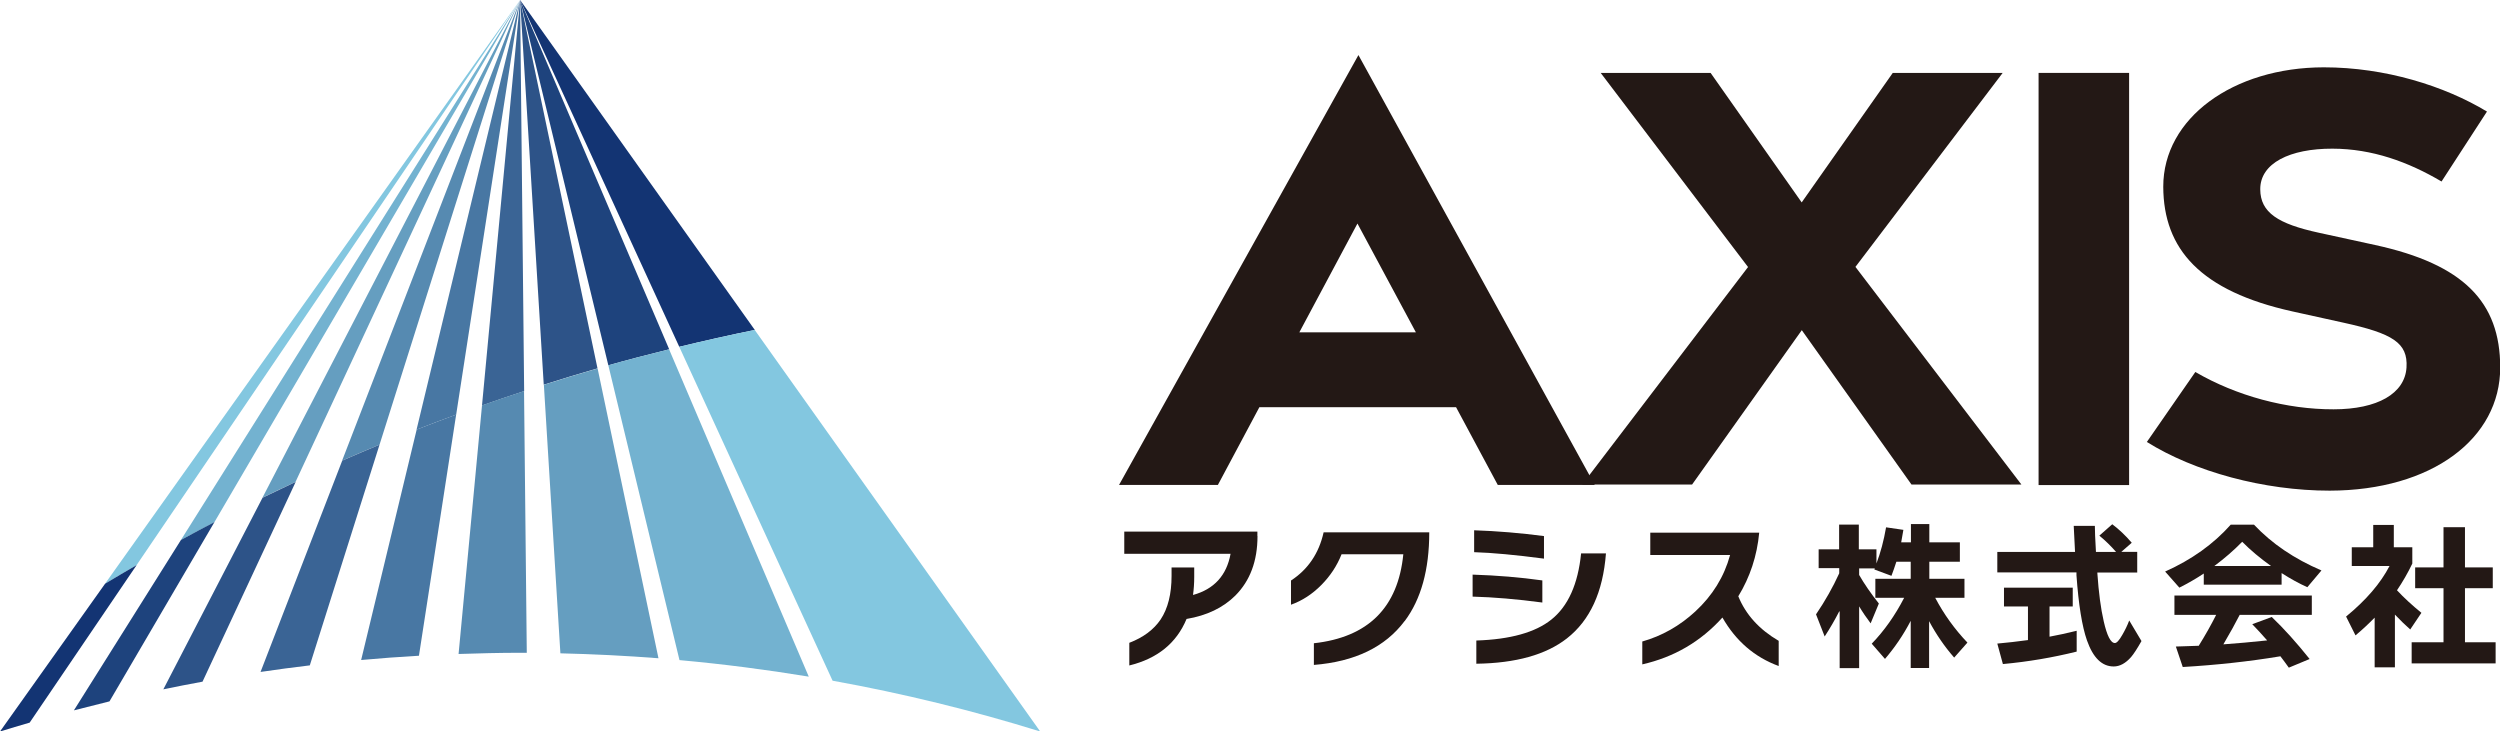
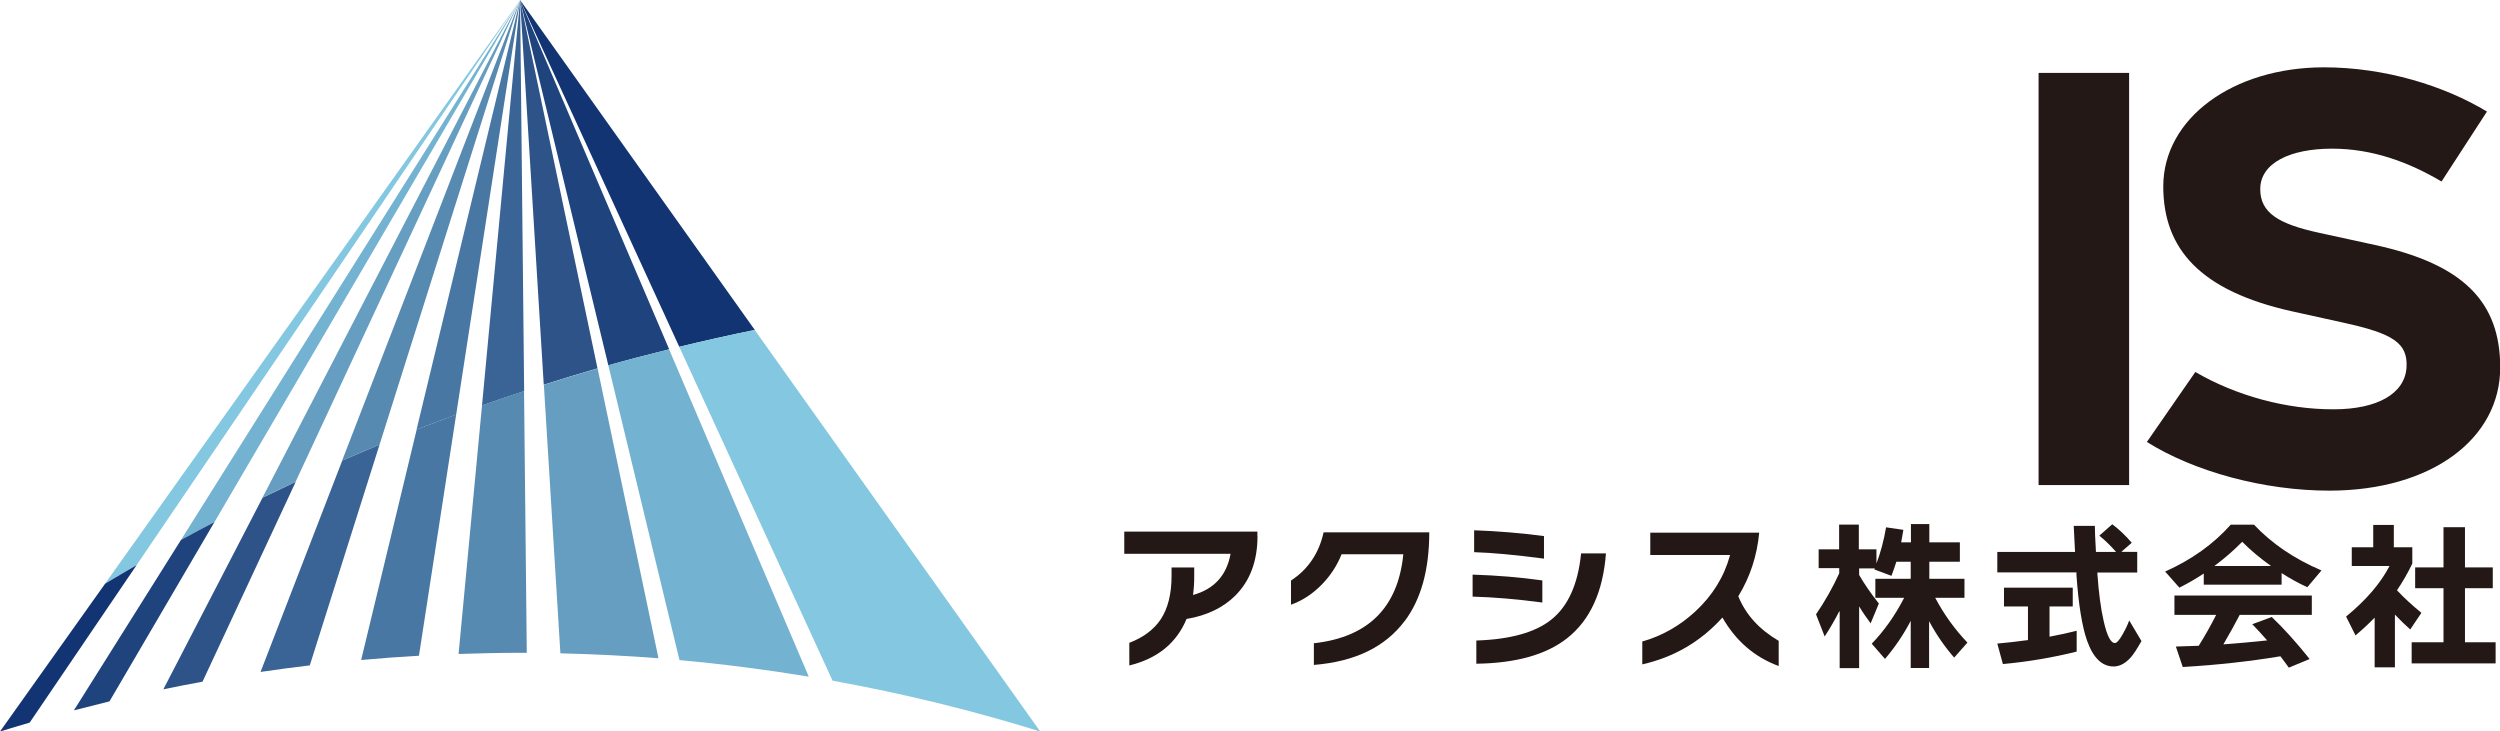
<svg xmlns="http://www.w3.org/2000/svg" id="_レイヤー_2" viewBox="0 0 228.37 66.82">
  <defs>
    <style>.cls-1{fill:#568ab1;}.cls-2{fill:#73b2d0;}.cls-3{fill:#659ec0;}.cls-4{fill:#2d5388;}.cls-5{fill:#231815;}.cls-6{fill:#83c7e0;}.cls-7{fill:#1e437d;}.cls-8{fill:#4877a3;}.cls-9{fill:#3a6495;}.cls-10{fill:#133473;}</style>
  </defs>
  <g id="_レイヤー_2-2">
-     <path class="cls-5" d="M124.09,5.03l21.59,39.27h-8.86l-3.81-7.1h-17.97l-3.79,7.1h-9.03L124.09,5.03ZM129.34,30.36l-5.34-9.94-5.31,9.94h10.64Z" />
-     <path class="cls-5" d="M159.67,24.38l-13.45-17.72h10.04l8.32,11.83,8.32-11.83h10.04l-13.45,17.72,15.16,19.88h-10.04l-10.02-14.1-10.02,14.1h-10.04l15.16-19.88Z" />
    <path class="cls-5" d="M186.22,6.66h8.27v37.65h-8.27V6.66Z" />
    <path class="cls-5" d="M196.1,40.39l4.44-6.41c3.76,2.19,8.34,3.42,12.63,3.41,4.01,0,6.51-1.44,6.66-3.82.14-2.27-1.29-3.11-5.74-4.09l-4.67-1.03c-8.42-1.86-11.79-5.69-11.81-11.39-.01-6.26,6.37-10.9,14.66-10.91,5.62,0,11.03,1.7,14.91,4.04l-4.15,6.39c-3.05-1.8-6.33-2.99-9.96-3-3.88-.01-6.62,1.32-6.6,3.72.01,2.12,1.63,3.15,5.35,3.96l5.14,1.12c8.08,1.76,11.42,5.2,11.43,11.17.01,6.51-6.24,11.25-15.58,11.27-6,0-12.36-1.73-16.7-4.45Z" />
    <path class="cls-5" d="M114.87,48.97c0,2.28-.68,4.09-2.03,5.44-1.12,1.11-2.6,1.82-4.45,2.13-.92,2.21-2.66,3.62-5.23,4.25v-2.07c1.28-.49,2.23-1.2,2.86-2.13.67-1.01,1-2.34,1-3.99v-.76h2.07v.86c0,.58-.04,1.13-.11,1.65,1.93-.53,3.07-1.79,3.43-3.76h-9.71v-2.03h12.16v.41Z" />
    <path class="cls-5" d="M128.31,56.73c-1.78,2.38-4.55,3.71-8.29,4.01v-1.98c4.97-.55,7.69-3.27,8.17-8.13h-5.64c-.42,1.06-1.04,1.99-1.84,2.8-.83.84-1.75,1.44-2.78,1.81v-2.21c1.55-1.01,2.55-2.48,2.98-4.4h9.65c0,3.41-.75,6.11-2.24,8.1Z" />
    <path class="cls-5" d="M140.89,55.04c-2.33-.31-4.45-.49-6.37-.54v-2.01c2.25.07,4.37.25,6.37.53v2.03ZM141.04,51.03c-2.59-.34-4.72-.54-6.38-.59v-2c2.12.07,4.24.25,6.38.53v2.06ZM146.7,50.56c-.27,3.53-1.46,6.11-3.57,7.76-1.91,1.49-4.66,2.26-8.27,2.31v-2.12c3.1-.1,5.39-.74,6.85-1.91,1.53-1.22,2.44-3.24,2.72-6.05h2.27Z" />
    <path class="cls-5" d="M162.48,60.84c-2.2-.81-3.91-2.28-5.14-4.43-1.98,2.2-4.42,3.62-7.32,4.28v-2.09c1.8-.51,3.42-1.43,4.84-2.74,1.58-1.46,2.64-3.18,3.18-5.16h-7.29v-2.04h9.95c-.2,2.13-.84,4.06-1.91,5.81.68,1.67,1.91,3.03,3.69,4.07v2.3Z" />
    <path class="cls-5" d="M168.01,55.85c-.4.78-.84,1.54-1.33,2.29l-.79-2.02c.85-1.25,1.55-2.5,2.12-3.75v-.47h-1.88v-1.72h1.87v-2.26h1.8v2.26h1.61v1.29c.38-.99.67-2.09.88-3.3l1.58.23c-.08.49-.15.87-.2,1.14h.89v-1.67h1.68v1.67h2.79v1.77h-2.79v1.56h3.21v1.74h-2.67c.79,1.5,1.77,2.86,2.94,4.09l-1.21,1.37c-.89-1.02-1.65-2.13-2.29-3.33v4.28h-1.68v-4.31c-.67,1.29-1.46,2.44-2.35,3.48l-1.21-1.39c1.14-1.18,2.13-2.58,2.96-4.19h-2.63v-1.74h3.23v-1.56h-1.31c-.14.44-.29.87-.45,1.29l-1.56-.58.04-.1h-1.43v.6c.47.82,1.07,1.69,1.8,2.61l-.75,1.81c-.37-.49-.72-1-1.05-1.55v5.64h-1.78v-5.17Z" />
    <path class="cls-5" d="M189.71,59.52c-2.21.55-4.46.93-6.75,1.14l-.51-1.87c.91-.08,1.84-.19,2.8-.32v-3.07h-2.19v-1.72h6.28v1.72h-2.12v2.76c.76-.14,1.59-.32,2.48-.54v1.9ZM195.24,52.3h-3.65v.07c.12,1.75.31,3.21.58,4.38.3,1.32.64,1.99,1.02,1.99.17,0,.39-.24.67-.73.24-.41.46-.85.64-1.33l1.12,1.88c-.39.69-.71,1.18-.95,1.46-.5.57-1.03.86-1.59.86-1.07,0-1.88-.79-2.44-2.38-.45-1.29-.77-3.27-.96-5.96v-.25h-7.23v-1.87h7.1c-.05-.84-.09-1.63-.12-2.38h1.93c0,.41.03,1.2.1,2.38h1.84c-.47-.54-.98-1.04-1.53-1.49l1.18-1.04c.61.46,1.21,1.02,1.78,1.69l-.95.83h1.45v1.87Z" />
    <path class="cls-5" d="M208.42,53.41h-7.11v-1.02c-.72.48-1.47.91-2.23,1.29l-1.3-1.47c2.42-1.08,4.42-2.51,5.99-4.28h2.13c1.63,1.73,3.68,3.12,6.16,4.18l-1.29,1.53c-.76-.34-1.54-.77-2.35-1.29v1.07ZM208.31,59.95c-2.88.48-5.86.8-8.92.98l-.63-1.87c.73-.02,1.43-.04,2.09-.07.61-.98,1.14-1.92,1.59-2.82h-3.81v-1.77h12.55v1.77h-6.59c-.37.73-.87,1.63-1.49,2.69,1.26-.09,2.59-.21,4-.36-.49-.56-.94-1.05-1.36-1.48l1.78-.66c1.12,1.07,2.27,2.35,3.46,3.84l-1.9.79c-.29-.41-.55-.75-.77-1.04ZM202.28,51.7h5.17c-1.01-.72-1.89-1.46-2.63-2.21-.77.79-1.62,1.52-2.54,2.21Z" />
    <path class="cls-5" d="M218.77,60.96h-1.85v-4.54c-.54.55-1.12,1.1-1.75,1.62l-.86-1.72c1.83-1.5,3.15-3.04,3.97-4.62h-3.45v-1.71h1.96v-2.04h1.88v2.04h1.69v1.49c-.41.86-.88,1.67-1.4,2.44.61.66,1.36,1.35,2.23,2.06l-1.02,1.52c-.45-.4-.92-.85-1.4-1.36v4.82ZM227.97,60.6h-7.67v-1.93h2.91v-4.94h-2.59v-1.9h2.59v-3.67h1.96v3.67h2.54v1.9h-2.54v4.94h2.8v1.93Z" />
    <path class="cls-8" d="M41.67,37.88L47.51,0l-9.46,39.25c1.2-.47,2.4-.93,3.61-1.37Z" />
    <path class="cls-9" d="M47.88,35.72l-.37-35.72-3.48,37.04c1.28-.45,2.56-.89,3.85-1.31Z" />
    <path class="cls-4" d="M54.58,33.65L47.51,0l2.16,35.14c1.63-.52,3.26-1.01,4.91-1.49Z" />
    <path class="cls-10" d="M68.95,30.14L47.51,0l14.54,31.68c2.28-.55,4.58-1.07,6.89-1.54Z" />
    <path class="cls-7" d="M61.13,31.91L47.51,0l8.06,33.37c1.84-.52,3.69-1,5.56-1.46Z" />
    <path class="cls-2" d="M19.59,47.69L47.51,0l-30.99,49.34c1.02-.56,2.04-1.1,3.07-1.64Z" />
    <path class="cls-6" d="M47.51,0L9.59,53.33c.95-.58,1.92-1.14,2.88-1.7L47.51,0Z" />
    <path class="cls-3" d="M27,44.01L47.51,0l-23.54,45.47c1-.49,2.01-.98,3.03-1.45Z" />
    <path class="cls-1" d="M34.67,40.62L47.51,0l-16.26,42.08c1.13-.5,2.27-.99,3.42-1.46Z" />
    <path class="cls-8" d="M38.06,39.25l-5.07,21.04c1.75-.16,3.51-.29,5.28-.39l3.4-22.03c-1.21.45-2.41.9-3.61,1.37Z" />
    <path class="cls-1" d="M44.03,37.04l-2.14,22.7c1.87-.06,3.74-.11,5.62-.11.2,0,.41,0,.61,0l-.25-23.91c-1.29.42-2.57.86-3.85,1.31Z" />
    <path class="cls-3" d="M49.68,35.14l1.51,24.54c3.01.07,5.99.22,8.96.45l-5.56-26.47c-1.65.47-3.28.97-4.91,1.49Z" />
    <path class="cls-6" d="M76.05,62.18c6.47,1.17,12.8,2.72,18.97,4.64h0l-26.08-36.68c-2.31.47-4.61.99-6.89,1.54l14,30.49Z" />
    <path class="cls-2" d="M55.57,33.37l6.5,26.93c3.98.36,7.92.87,11.81,1.51l-12.76-29.9c-1.86.46-3.72.94-5.56,1.46Z" />
    <path class="cls-7" d="M16.52,49.34l-9.77,15.55c1.08-.28,2.16-.55,3.25-.82l9.59-16.38c-1.03.54-2.05,1.08-3.07,1.64Z" />
    <path class="cls-10" d="M0,66.82c.9-.28,1.8-.54,2.71-.81l9.77-14.39c-.97.56-1.93,1.13-2.88,1.7L0,66.82h0Z" />
    <path class="cls-4" d="M23.98,45.47l-9.06,17.5c1.19-.25,2.38-.48,3.58-.7l8.51-18.25c-1.01.48-2.02.96-3.03,1.45Z" />
    <path class="cls-9" d="M31.26,42.08l-7.46,19.3c1.49-.22,2.99-.42,4.5-.6l6.37-20.16c-1.14.48-2.28.96-3.42,1.46Z" />
  </g>
</svg>